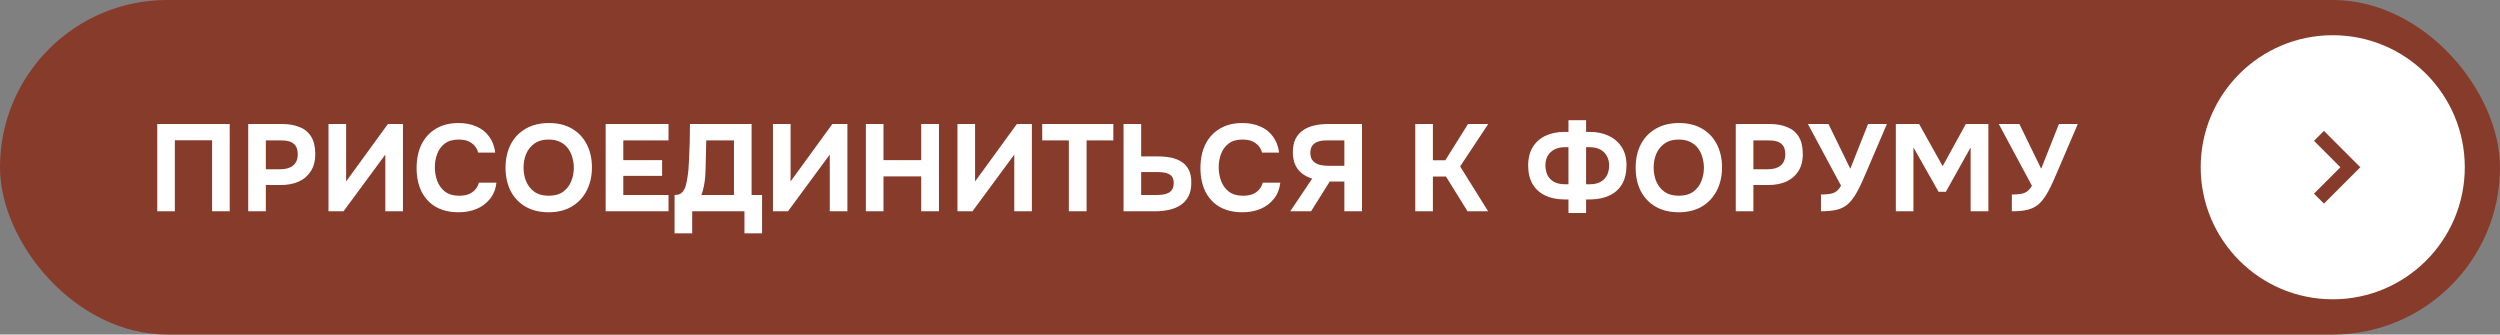
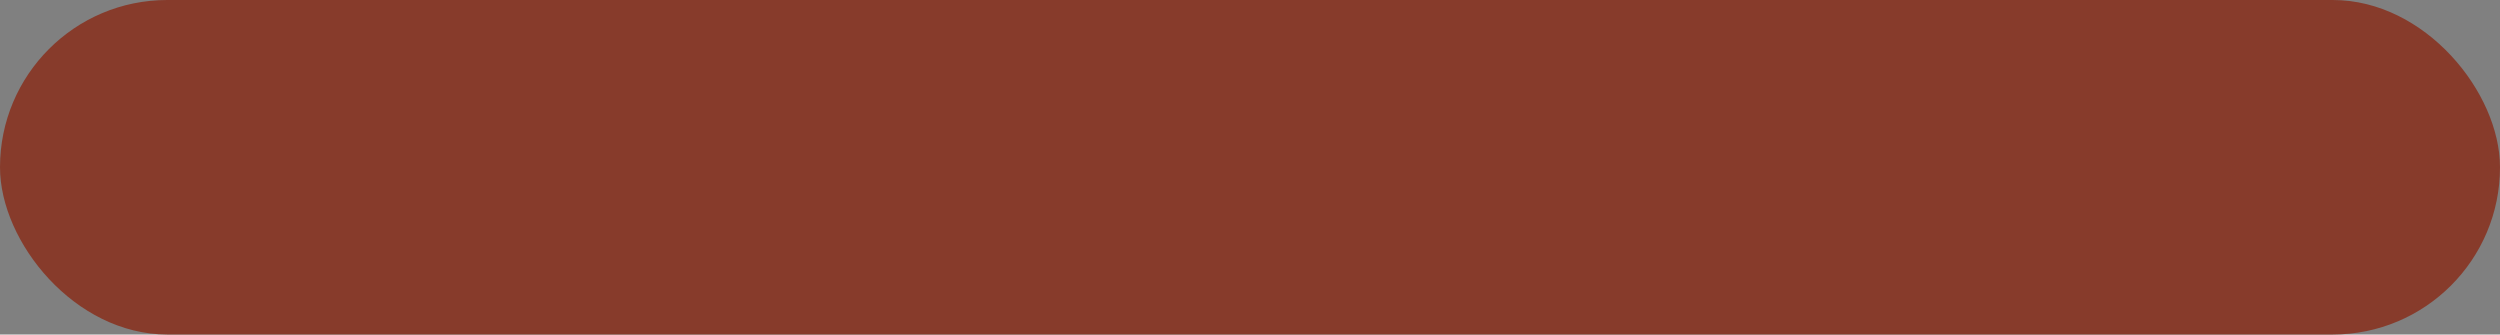
<svg xmlns="http://www.w3.org/2000/svg" width="284" height="38" viewBox="0 0 284 38" fill="none">
  <rect x="0" y="0" width="284" height="38" fill="#808080" stroke="none" />
  <rect width="284" height="38" rx="19" fill="#873B2B" />
-   <path d="M17.863 24V14.088H26.095V24H24.093V15.936H19.864V24H17.863ZM28.198 24V14.088H32.062C32.818 14.088 33.476 14.205 34.036 14.438C34.606 14.662 35.044 15.026 35.352 15.53C35.66 16.025 35.814 16.687 35.814 17.518C35.814 18.293 35.642 18.941 35.296 19.464C34.96 19.987 34.498 20.379 33.91 20.64C33.322 20.892 32.655 21.018 31.908 21.018H30.2V24H28.198ZM30.2 19.226H31.88C32.478 19.226 32.949 19.086 33.294 18.806C33.649 18.517 33.826 18.083 33.826 17.504C33.826 16.981 33.677 16.594 33.378 16.342C33.089 16.081 32.622 15.95 31.978 15.95H30.2V19.226ZM37.318 24V14.088H39.32V20.612L44.066 14.088H45.774V24H43.772V17.56L39.026 24H37.318ZM52.1 24.112C51.083 24.112 50.215 23.907 49.496 23.496C48.787 23.076 48.246 22.488 47.872 21.732C47.508 20.976 47.326 20.094 47.326 19.086C47.326 18.059 47.513 17.163 47.886 16.398C48.269 15.633 48.815 15.04 49.524 14.62C50.234 14.191 51.088 13.976 52.086 13.976C52.842 13.976 53.519 14.107 54.116 14.368C54.714 14.62 55.194 14.998 55.558 15.502C55.932 15.997 56.165 16.608 56.258 17.336H54.326C54.205 16.879 53.958 16.519 53.584 16.258C53.22 15.987 52.735 15.852 52.128 15.852C51.456 15.852 50.92 16.006 50.518 16.314C50.126 16.613 49.842 17.005 49.664 17.49C49.487 17.966 49.398 18.47 49.398 19.002C49.398 19.553 49.492 20.075 49.678 20.57C49.865 21.065 50.159 21.466 50.56 21.774C50.971 22.082 51.508 22.236 52.17 22.236C52.562 22.236 52.912 22.18 53.22 22.068C53.528 21.947 53.78 21.774 53.976 21.55C54.182 21.326 54.322 21.06 54.396 20.752H56.398C56.314 21.471 56.072 22.082 55.67 22.586C55.269 23.09 54.76 23.473 54.144 23.734C53.528 23.986 52.847 24.112 52.1 24.112ZM62.316 24.112C61.298 24.112 60.421 23.897 59.684 23.468C58.956 23.039 58.396 22.446 58.004 21.69C57.621 20.925 57.43 20.047 57.43 19.058C57.43 18.05 57.626 17.163 58.018 16.398C58.419 15.633 58.988 15.04 59.726 14.62C60.463 14.191 61.34 13.976 62.358 13.976C63.366 13.976 64.234 14.186 64.962 14.606C65.69 15.026 66.25 15.614 66.642 16.37C67.043 17.126 67.244 18.008 67.244 19.016C67.244 20.005 67.043 20.887 66.642 21.662C66.25 22.427 65.685 23.029 64.948 23.468C64.22 23.897 63.342 24.112 62.316 24.112ZM62.344 22.236C63.016 22.236 63.562 22.082 63.982 21.774C64.402 21.466 64.705 21.069 64.892 20.584C65.088 20.099 65.186 19.59 65.186 19.058C65.186 18.666 65.13 18.279 65.018 17.896C64.915 17.513 64.752 17.168 64.528 16.86C64.304 16.552 64.01 16.309 63.646 16.132C63.282 15.945 62.843 15.852 62.33 15.852C61.667 15.852 61.126 16.006 60.706 16.314C60.286 16.613 59.973 17.005 59.768 17.49C59.572 17.975 59.474 18.493 59.474 19.044C59.474 19.595 59.572 20.113 59.768 20.598C59.973 21.083 60.286 21.48 60.706 21.788C61.135 22.087 61.681 22.236 62.344 22.236ZM68.804 24V14.088H75.944V15.95H70.806V18.19H75.216V19.982H70.806V22.152H75.944V24H68.804ZM76.631 26.506V22.152C77.014 22.152 77.299 22.054 77.485 21.858C77.672 21.662 77.807 21.419 77.891 21.13C77.975 20.831 78.041 20.519 78.087 20.192C78.143 19.865 78.185 19.534 78.213 19.198C78.241 18.862 78.26 18.535 78.269 18.218C78.307 17.499 78.335 16.799 78.353 16.118C78.372 15.437 78.381 14.76 78.381 14.088H85.381V22.152H86.571V26.506H84.569V24H78.633V26.506H76.631ZM79.669 22.152H83.379V15.95H80.229L80.159 19.072C80.159 19.259 80.15 19.483 80.131 19.744C80.122 19.996 80.099 20.262 80.061 20.542C80.024 20.822 79.973 21.102 79.907 21.382C79.851 21.662 79.772 21.919 79.669 22.152ZM87.808 24V14.088H89.81V20.612L94.556 14.088H96.264V24H94.262V17.56L89.516 24H87.808ZM98.362 24V14.088H100.365V18.19H104.649V14.088H106.665V24H104.649V20.038H100.365V24H98.362ZM108.767 24V14.088H110.769V20.612L115.515 14.088H117.223V24H115.221V17.56L110.475 24H108.767ZM121.421 24V15.95H118.397V14.088H126.475V15.95H123.437V24H121.421ZM127.634 24V14.088H129.636V17.77H131.582C132.104 17.77 132.59 17.817 133.038 17.91C133.495 18.003 133.892 18.162 134.228 18.386C134.573 18.601 134.844 18.899 135.04 19.282C135.236 19.665 135.334 20.145 135.334 20.724C135.334 21.368 135.222 21.9 134.998 22.32C134.774 22.74 134.466 23.076 134.074 23.328C133.691 23.571 133.252 23.743 132.758 23.846C132.272 23.949 131.764 24 131.232 24H127.634ZM129.636 22.152H131.288C131.577 22.152 131.843 22.138 132.086 22.11C132.328 22.073 132.543 22.007 132.73 21.914C132.916 21.821 133.061 21.685 133.164 21.508C133.276 21.321 133.332 21.083 133.332 20.794C133.332 20.523 133.285 20.309 133.192 20.15C133.098 19.982 132.963 19.856 132.786 19.772C132.608 19.679 132.408 19.618 132.184 19.59C131.969 19.562 131.731 19.548 131.47 19.548H129.636V22.152ZM141.145 24.112C140.128 24.112 139.26 23.907 138.541 23.496C137.832 23.076 137.291 22.488 136.917 21.732C136.553 20.976 136.371 20.094 136.371 19.086C136.371 18.059 136.558 17.163 136.931 16.398C137.314 15.633 137.86 15.04 138.569 14.62C139.279 14.191 140.133 13.976 141.131 13.976C141.887 13.976 142.564 14.107 143.161 14.368C143.759 14.62 144.239 14.998 144.603 15.502C144.977 15.997 145.21 16.608 145.303 17.336H143.371C143.25 16.879 143.003 16.519 142.629 16.258C142.265 15.987 141.78 15.852 141.173 15.852C140.501 15.852 139.965 16.006 139.563 16.314C139.171 16.613 138.887 17.005 138.709 17.49C138.532 17.966 138.443 18.47 138.443 19.002C138.443 19.553 138.537 20.075 138.723 20.57C138.91 21.065 139.204 21.466 139.605 21.774C140.016 22.082 140.553 22.236 141.215 22.236C141.607 22.236 141.957 22.18 142.265 22.068C142.573 21.947 142.825 21.774 143.021 21.55C143.227 21.326 143.367 21.06 143.441 20.752H145.443C145.359 21.471 145.117 22.082 144.715 22.586C144.314 23.09 143.805 23.473 143.189 23.734C142.573 23.986 141.892 24.112 141.145 24.112ZM146.573 24L149.065 20.29C148.365 20.075 147.824 19.721 147.441 19.226C147.059 18.722 146.867 18.078 146.867 17.294C146.867 16.687 146.97 16.179 147.175 15.768C147.39 15.357 147.679 15.031 148.043 14.788C148.407 14.536 148.827 14.359 149.303 14.256C149.789 14.144 150.302 14.088 150.843 14.088H154.721V24H152.719V20.626H151.053L148.939 24H146.573ZM150.857 18.834H152.719V15.95H150.689C150.316 15.95 149.994 15.997 149.723 16.09C149.453 16.183 149.238 16.333 149.079 16.538C148.93 16.743 148.855 17.019 148.855 17.364C148.855 17.756 148.953 18.059 149.149 18.274C149.345 18.489 149.597 18.638 149.905 18.722C150.223 18.797 150.54 18.834 150.857 18.834ZM160.775 24V14.088H162.777V18.204H164.191L166.767 14.088H169.063L165.871 18.904L169.049 24H166.711L164.261 20.052H162.777V24H160.775ZM178.178 24.196V22.656H177.66C176.838 22.647 176.12 22.493 175.504 22.194C174.897 21.895 174.426 21.461 174.09 20.892C173.763 20.323 173.6 19.627 173.6 18.806C173.6 17.966 173.777 17.261 174.132 16.692C174.486 16.123 174.972 15.698 175.588 15.418C176.204 15.129 176.908 14.984 177.702 14.984H178.178V13.654H180.18V14.984H180.6C181.393 14.984 182.102 15.129 182.728 15.418C183.353 15.707 183.848 16.132 184.212 16.692C184.585 17.252 184.772 17.947 184.772 18.778C184.772 19.609 184.608 20.313 184.282 20.892C183.955 21.461 183.484 21.895 182.868 22.194C182.252 22.493 181.519 22.647 180.67 22.656H180.18V24.196H178.178ZM177.786 20.934H178.178V16.72H177.786C177.31 16.72 176.904 16.809 176.568 16.986C176.241 17.163 175.989 17.406 175.812 17.714C175.644 18.022 175.56 18.377 175.56 18.778C175.56 19.198 175.639 19.571 175.798 19.898C175.956 20.215 176.199 20.467 176.526 20.654C176.862 20.841 177.282 20.934 177.786 20.934ZM180.18 20.934H180.586C181.09 20.934 181.505 20.841 181.832 20.654C182.158 20.467 182.401 20.215 182.56 19.898C182.718 19.571 182.798 19.198 182.798 18.778C182.798 18.377 182.709 18.022 182.532 17.714C182.364 17.406 182.116 17.163 181.79 16.986C181.463 16.809 181.057 16.72 180.572 16.72H180.18V20.934ZM190.695 24.112C189.677 24.112 188.8 23.897 188.063 23.468C187.335 23.039 186.775 22.446 186.383 21.69C186 20.925 185.809 20.047 185.809 19.058C185.809 18.05 186.005 17.163 186.397 16.398C186.798 15.633 187.367 15.04 188.105 14.62C188.842 14.191 189.719 13.976 190.737 13.976C191.745 13.976 192.613 14.186 193.341 14.606C194.069 15.026 194.629 15.614 195.021 16.37C195.422 17.126 195.623 18.008 195.623 19.016C195.623 20.005 195.422 20.887 195.021 21.662C194.629 22.427 194.064 23.029 193.327 23.468C192.599 23.897 191.721 24.112 190.695 24.112ZM190.723 22.236C191.395 22.236 191.941 22.082 192.361 21.774C192.781 21.466 193.084 21.069 193.271 20.584C193.467 20.099 193.565 19.59 193.565 19.058C193.565 18.666 193.509 18.279 193.397 17.896C193.294 17.513 193.131 17.168 192.907 16.86C192.683 16.552 192.389 16.309 192.025 16.132C191.661 15.945 191.222 15.852 190.709 15.852C190.046 15.852 189.505 16.006 189.085 16.314C188.665 16.613 188.352 17.005 188.147 17.49C187.951 17.975 187.853 18.493 187.853 19.044C187.853 19.595 187.951 20.113 188.147 20.598C188.352 21.083 188.665 21.48 189.085 21.788C189.514 22.087 190.06 22.236 190.723 22.236ZM197.183 24V14.088H201.047C201.803 14.088 202.461 14.205 203.021 14.438C203.59 14.662 204.029 15.026 204.337 15.53C204.645 16.025 204.799 16.687 204.799 17.518C204.799 18.293 204.626 18.941 204.281 19.464C203.945 19.987 203.483 20.379 202.895 20.64C202.307 20.892 201.639 21.018 200.893 21.018H199.185V24H197.183ZM199.185 19.226H200.865C201.462 19.226 201.933 19.086 202.279 18.806C202.633 18.517 202.811 18.083 202.811 17.504C202.811 16.981 202.661 16.594 202.363 16.342C202.073 16.081 201.607 15.95 200.963 15.95H199.185V19.226ZM206.862 24V22.096C207.273 22.096 207.613 22.073 207.884 22.026C208.164 21.979 208.402 21.886 208.598 21.746C208.794 21.597 208.976 21.382 209.144 21.102L205.378 14.088H207.716L210.194 19.17L212.21 14.088H214.352L212.014 19.548C211.865 19.893 211.706 20.257 211.538 20.64C211.37 21.013 211.188 21.382 210.992 21.746C210.805 22.101 210.595 22.423 210.362 22.712C210.138 23.001 209.891 23.235 209.62 23.412C209.284 23.636 208.892 23.79 208.444 23.874C208.005 23.958 207.478 24 206.862 24ZM215.366 24V14.088H218.012L220.686 18.876L223.318 14.088H225.88V24H223.864V16.748L221.05 21.788H220.224L217.368 16.748V24H215.366ZM228.546 24V22.096C228.956 22.096 229.297 22.073 229.568 22.026C229.848 21.979 230.086 21.886 230.282 21.746C230.478 21.597 230.66 21.382 230.828 21.102L227.062 14.088H229.4L231.878 19.17L233.894 14.088H236.036L233.698 19.548C233.548 19.893 233.39 20.257 233.222 20.64C233.054 21.013 232.872 21.382 232.676 21.746C232.489 22.101 232.279 22.423 232.046 22.712C231.822 23.001 231.574 23.235 231.304 23.412C230.968 23.636 230.576 23.79 230.128 23.874C229.689 23.958 229.162 24 228.546 24Z" fill="white" />
-   <circle cx="265" cy="19" r="15" fill="white" />
-   <path d="M264 22L267 19L264 16" stroke="#873B2B" stroke-width="1.6" stroke-linecap="square" />
+   <path d="M264 22L267 19" stroke="#873B2B" stroke-width="1.6" stroke-linecap="square" />
</svg>